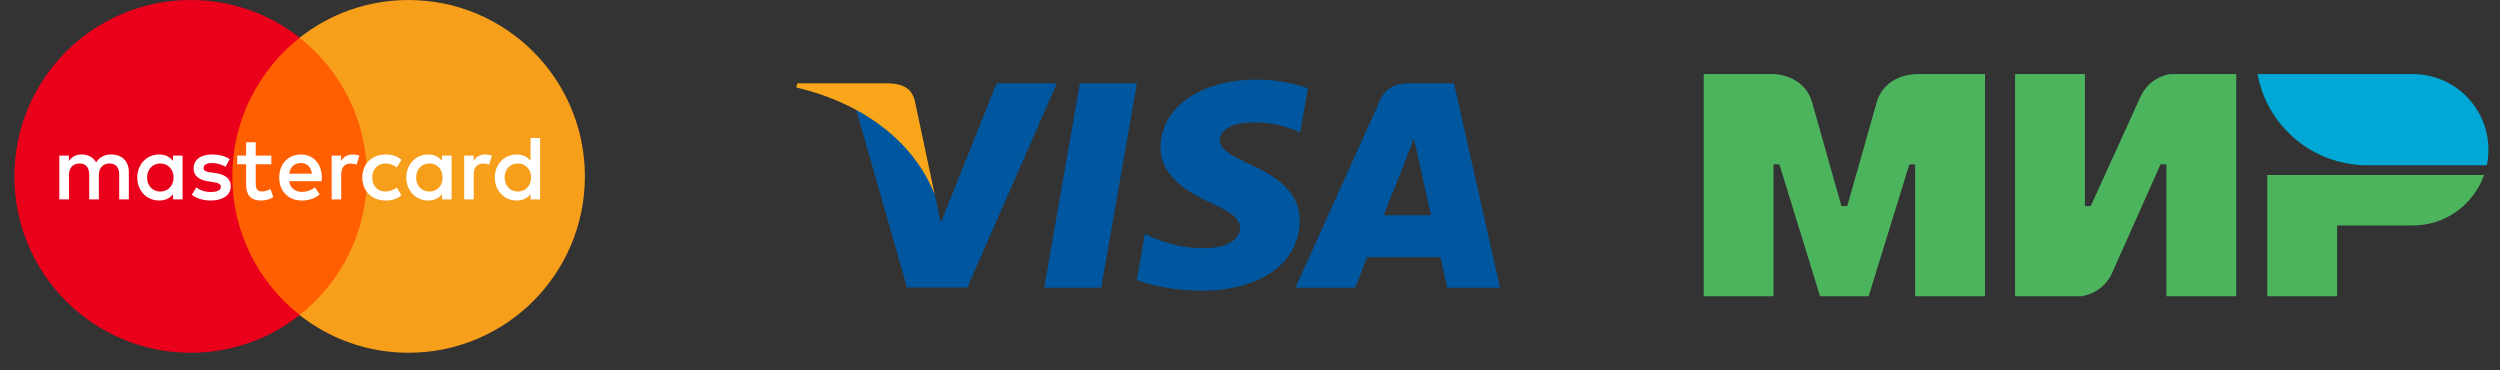
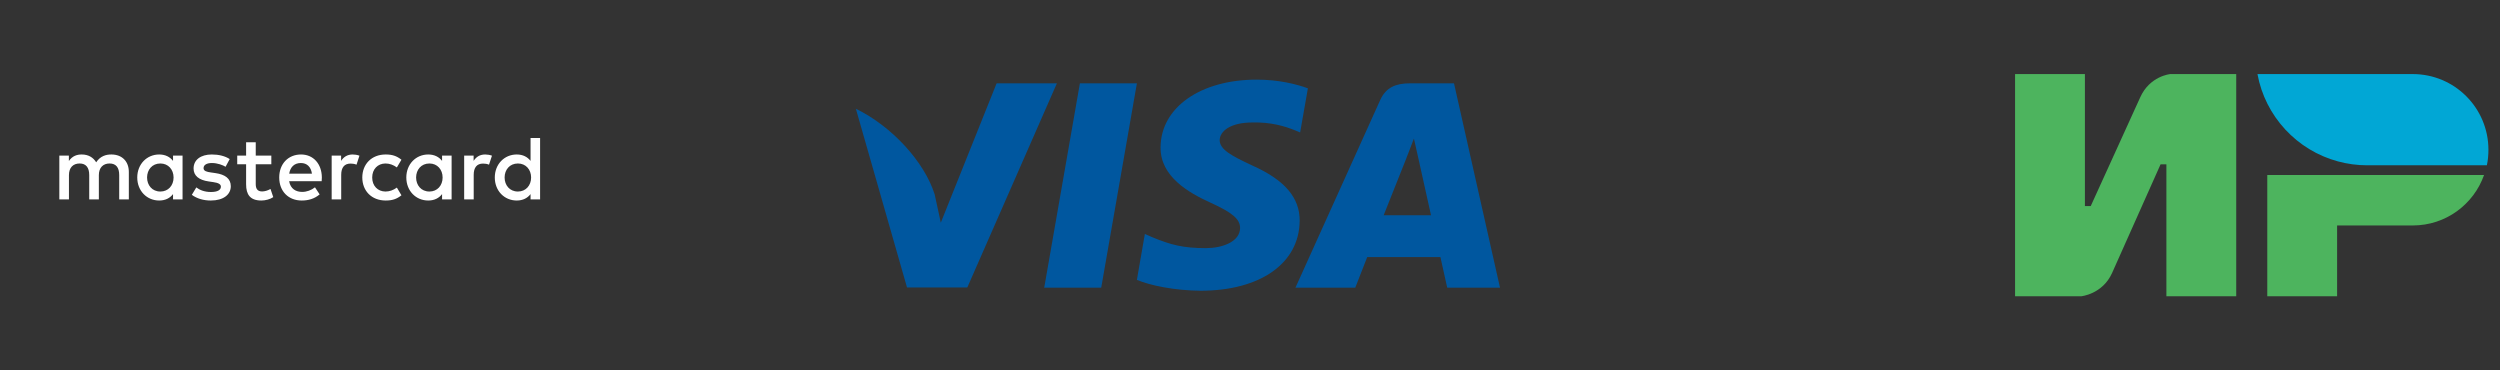
<svg xmlns="http://www.w3.org/2000/svg" width="135" height="20" viewBox="0 0 135 20" fill="none">
  <rect x="0" y="0" width="135" height="20" fill="#333333" stroke="none" />
-   <path d="M20.346 17.014H12.014V2.039H20.346V17.014Z" fill="#FF5F00" />
-   <path d="M12.547 9.525C12.547 6.487 13.97 3.781 16.185 2.037C14.565 0.762 12.521 0.001 10.299 0.001C5.04 0.001 0.777 4.265 0.777 9.525C0.777 14.785 5.04 19.049 10.299 19.049C12.521 19.049 14.565 18.288 16.185 17.013C13.97 15.269 12.547 12.563 12.547 9.525Z" fill="#EB001B" />
-   <path d="M31.584 9.525C31.584 14.785 27.321 19.049 22.062 19.049C19.84 19.049 17.796 18.288 16.176 17.013C18.391 15.269 19.814 12.563 19.814 9.525C19.814 6.487 18.391 3.781 16.176 2.037C17.796 0.762 19.84 0.001 22.062 0.001C27.321 0.001 31.584 4.265 31.584 9.525Z" fill="#F79E1B" />
  <path d="M7.942 9.585C7.942 9.169 8.215 8.828 8.66 8.828C9.086 8.828 9.373 9.155 9.373 9.585C9.373 10.016 9.086 10.343 8.66 10.343C8.215 10.343 7.942 10.001 7.942 9.585ZM9.858 9.585V8.402H9.344V8.689C9.181 8.476 8.933 8.342 8.596 8.342C7.933 8.342 7.412 8.863 7.412 9.585C7.412 10.309 7.933 10.828 8.596 10.828C8.933 10.828 9.181 10.694 9.344 10.481V10.769H9.858V9.585ZM27.249 9.585C27.249 9.169 27.521 8.828 27.967 8.828C28.393 8.828 28.68 9.155 28.68 9.585C28.68 10.016 28.393 10.343 27.967 10.343C27.521 10.343 27.249 10.001 27.249 9.585ZM29.165 9.585V7.452H28.65V8.689C28.487 8.476 28.239 8.342 27.903 8.342C27.239 8.342 26.719 8.863 26.719 9.585C26.719 10.309 27.239 10.828 27.903 10.828C28.239 10.828 28.487 10.694 28.65 10.481V10.769H29.165V9.585ZM16.246 8.803C16.578 8.803 16.791 9.011 16.845 9.377H15.617C15.672 9.036 15.88 8.803 16.246 8.803ZM16.256 8.342C15.563 8.342 15.078 8.847 15.078 9.585C15.078 10.338 15.583 10.828 16.291 10.828C16.648 10.828 16.974 10.739 17.261 10.497L17.009 10.115C16.811 10.273 16.558 10.363 16.321 10.363C15.989 10.363 15.687 10.209 15.613 9.783H17.37C17.375 9.719 17.38 9.655 17.38 9.585C17.375 8.847 16.92 8.342 16.256 8.342ZM22.47 9.585C22.47 9.169 22.743 8.828 23.189 8.828C23.614 8.828 23.901 9.155 23.901 9.585C23.901 10.016 23.614 10.343 23.189 10.343C22.743 10.343 22.47 10.001 22.47 9.585ZM24.387 9.585V8.402H23.872V8.689C23.708 8.476 23.461 8.342 23.124 8.342C22.461 8.342 21.941 8.863 21.941 9.585C21.941 10.309 22.461 10.828 23.124 10.828C23.461 10.828 23.708 10.694 23.872 10.481V10.769H24.387V9.585ZM19.564 9.585C19.564 10.303 20.064 10.828 20.827 10.828C21.183 10.828 21.421 10.749 21.678 10.546L21.431 10.13C21.238 10.269 21.035 10.343 20.811 10.343C20.401 10.338 20.099 10.041 20.099 9.585C20.099 9.13 20.401 8.833 20.811 8.828C21.035 8.828 21.238 8.902 21.431 9.041L21.678 8.625C21.421 8.422 21.183 8.342 20.827 8.342C20.064 8.342 19.564 8.867 19.564 9.585ZM26.199 8.342C25.902 8.342 25.709 8.481 25.575 8.689V8.402H25.065V10.769H25.58V9.442C25.58 9.05 25.748 8.833 26.085 8.833C26.189 8.833 26.298 8.847 26.407 8.892L26.566 8.407C26.452 8.362 26.303 8.342 26.199 8.342ZM12.404 8.59C12.156 8.427 11.815 8.342 11.439 8.342C10.839 8.342 10.453 8.63 10.453 9.1C10.453 9.486 10.74 9.724 11.27 9.798L11.513 9.833C11.795 9.873 11.928 9.947 11.928 10.081C11.928 10.264 11.74 10.368 11.389 10.368C11.032 10.368 10.775 10.254 10.601 10.12L10.359 10.521C10.641 10.729 10.998 10.828 11.383 10.828C12.067 10.828 12.463 10.506 12.463 10.056C12.463 9.64 12.152 9.422 11.636 9.348L11.394 9.313C11.171 9.283 10.992 9.239 10.992 9.08C10.992 8.907 11.161 8.803 11.443 8.803C11.745 8.803 12.038 8.917 12.181 9.006L12.404 8.59ZM19.044 8.342C18.747 8.342 18.553 8.481 18.42 8.689V8.402H17.91V10.769H18.425V9.442C18.425 9.05 18.593 8.833 18.93 8.833C19.034 8.833 19.143 8.847 19.252 8.892L19.41 8.407C19.297 8.362 19.148 8.342 19.044 8.342ZM14.652 8.402H13.81V7.684H13.29V8.402H12.81V8.872H13.29V9.952C13.29 10.501 13.503 10.828 14.112 10.828C14.335 10.828 14.592 10.759 14.756 10.645L14.607 10.204C14.454 10.293 14.285 10.338 14.152 10.338C13.894 10.338 13.81 10.179 13.81 9.942V8.872H14.652V8.402ZM6.957 10.769V9.283C6.957 8.724 6.601 8.348 6.026 8.342C5.724 8.337 5.412 8.431 5.194 8.764C5.031 8.501 4.774 8.342 4.412 8.342C4.159 8.342 3.912 8.417 3.719 8.694V8.402H3.204V10.769H3.723V9.457C3.723 9.046 3.951 8.828 4.303 8.828C4.645 8.828 4.818 9.05 4.818 9.452V10.769H5.338V9.457C5.338 9.046 5.575 8.828 5.917 8.828C6.269 8.828 6.437 9.05 6.437 9.452V10.769H6.957Z" fill="white" />
-   <path d="M59.466 15.535H56.388L58.314 4.5H61.392L59.466 15.535Z" fill="#00579F" />
+   <path d="M59.466 15.535H56.388L58.314 4.5H61.392L59.466 15.535" fill="#00579F" />
  <path d="M70.626 4.77C70.018 4.547 69.055 4.3 67.865 4.3C64.825 4.3 62.684 5.803 62.671 7.951C62.646 9.536 64.204 10.416 65.369 10.945C66.56 11.485 66.965 11.837 66.965 12.319C66.952 13.058 66.002 13.399 65.116 13.399C63.887 13.399 63.228 13.223 62.228 12.812L61.822 12.636L61.392 15.113C62.114 15.418 63.444 15.688 64.825 15.7C68.055 15.7 70.157 14.221 70.182 11.931C70.195 10.675 69.372 9.712 67.599 8.926C66.522 8.421 65.862 8.08 65.862 7.564C65.875 7.094 66.42 6.613 67.635 6.613C68.636 6.59 69.371 6.813 69.928 7.036L70.207 7.153L70.626 4.77Z" fill="#00579F" />
  <path d="M74.717 11.626C74.97 10.992 75.946 8.538 75.946 8.538C75.933 8.562 76.199 7.893 76.351 7.482L76.566 8.433C76.566 8.433 77.149 11.074 77.275 11.626C76.794 11.626 75.325 11.626 74.717 11.626ZM78.516 4.5H76.135C75.401 4.5 74.843 4.699 74.526 5.415L69.954 15.535H73.184C73.184 15.535 73.716 14.173 73.83 13.88C74.184 13.88 77.326 13.88 77.782 13.88C77.871 14.267 78.15 15.535 78.15 15.535H81L78.516 4.5Z" fill="#00579F" />
  <path d="M53.817 4.5L50.803 12.025L50.473 10.499C49.916 8.738 48.168 6.824 46.217 5.873L48.979 15.524H52.234L57.072 4.5H53.817Z" fill="#00579F" />
-   <path d="M48.003 4.5H43.051L43 4.723C46.863 5.639 49.422 7.846 50.473 10.499L49.397 5.428C49.219 4.723 48.675 4.523 48.003 4.5Z" fill="#FAA61A" />
-   <path fill-rule="evenodd" clip-rule="evenodd" d="M103.419 4V4.005C103.414 4.005 101.764 4 101.324 5.577C100.92 7.024 99.784 11.017 99.752 11.127H99.438C99.438 11.127 98.275 7.045 97.867 5.572C97.427 3.995 95.771 4 95.771 4H92V16H95.771V8.873H95.928H96.086L98.285 16H100.905L103.104 8.879H103.419V16H107.19V4H103.419Z" fill="#4DB45E" />
  <path fill-rule="evenodd" clip-rule="evenodd" d="M117.195 4C117.195 4 116.089 4.1 115.571 5.258L112.9 11.127H112.585V4H108.814V16H112.376C112.376 16 113.533 15.895 114.052 14.742L116.671 8.873H116.985V16H120.756V4H117.195Z" fill="#4DB45E" />
  <path fill-rule="evenodd" clip-rule="evenodd" d="M122.433 9.45V16H126.204V12.175H130.29C132.07 12.175 133.579 11.038 134.139 9.45H122.433Z" fill="#4DB45E" />
  <path fill-rule="evenodd" clip-rule="evenodd" d="M130.289 4H121.903C122.322 6.285 124.035 8.119 126.251 8.716C126.754 8.852 127.283 8.926 127.827 8.926H134.291C134.349 8.653 134.375 8.376 134.375 8.087C134.375 5.829 132.547 4 130.289 4Z" fill="#01A7D5" />
</svg>